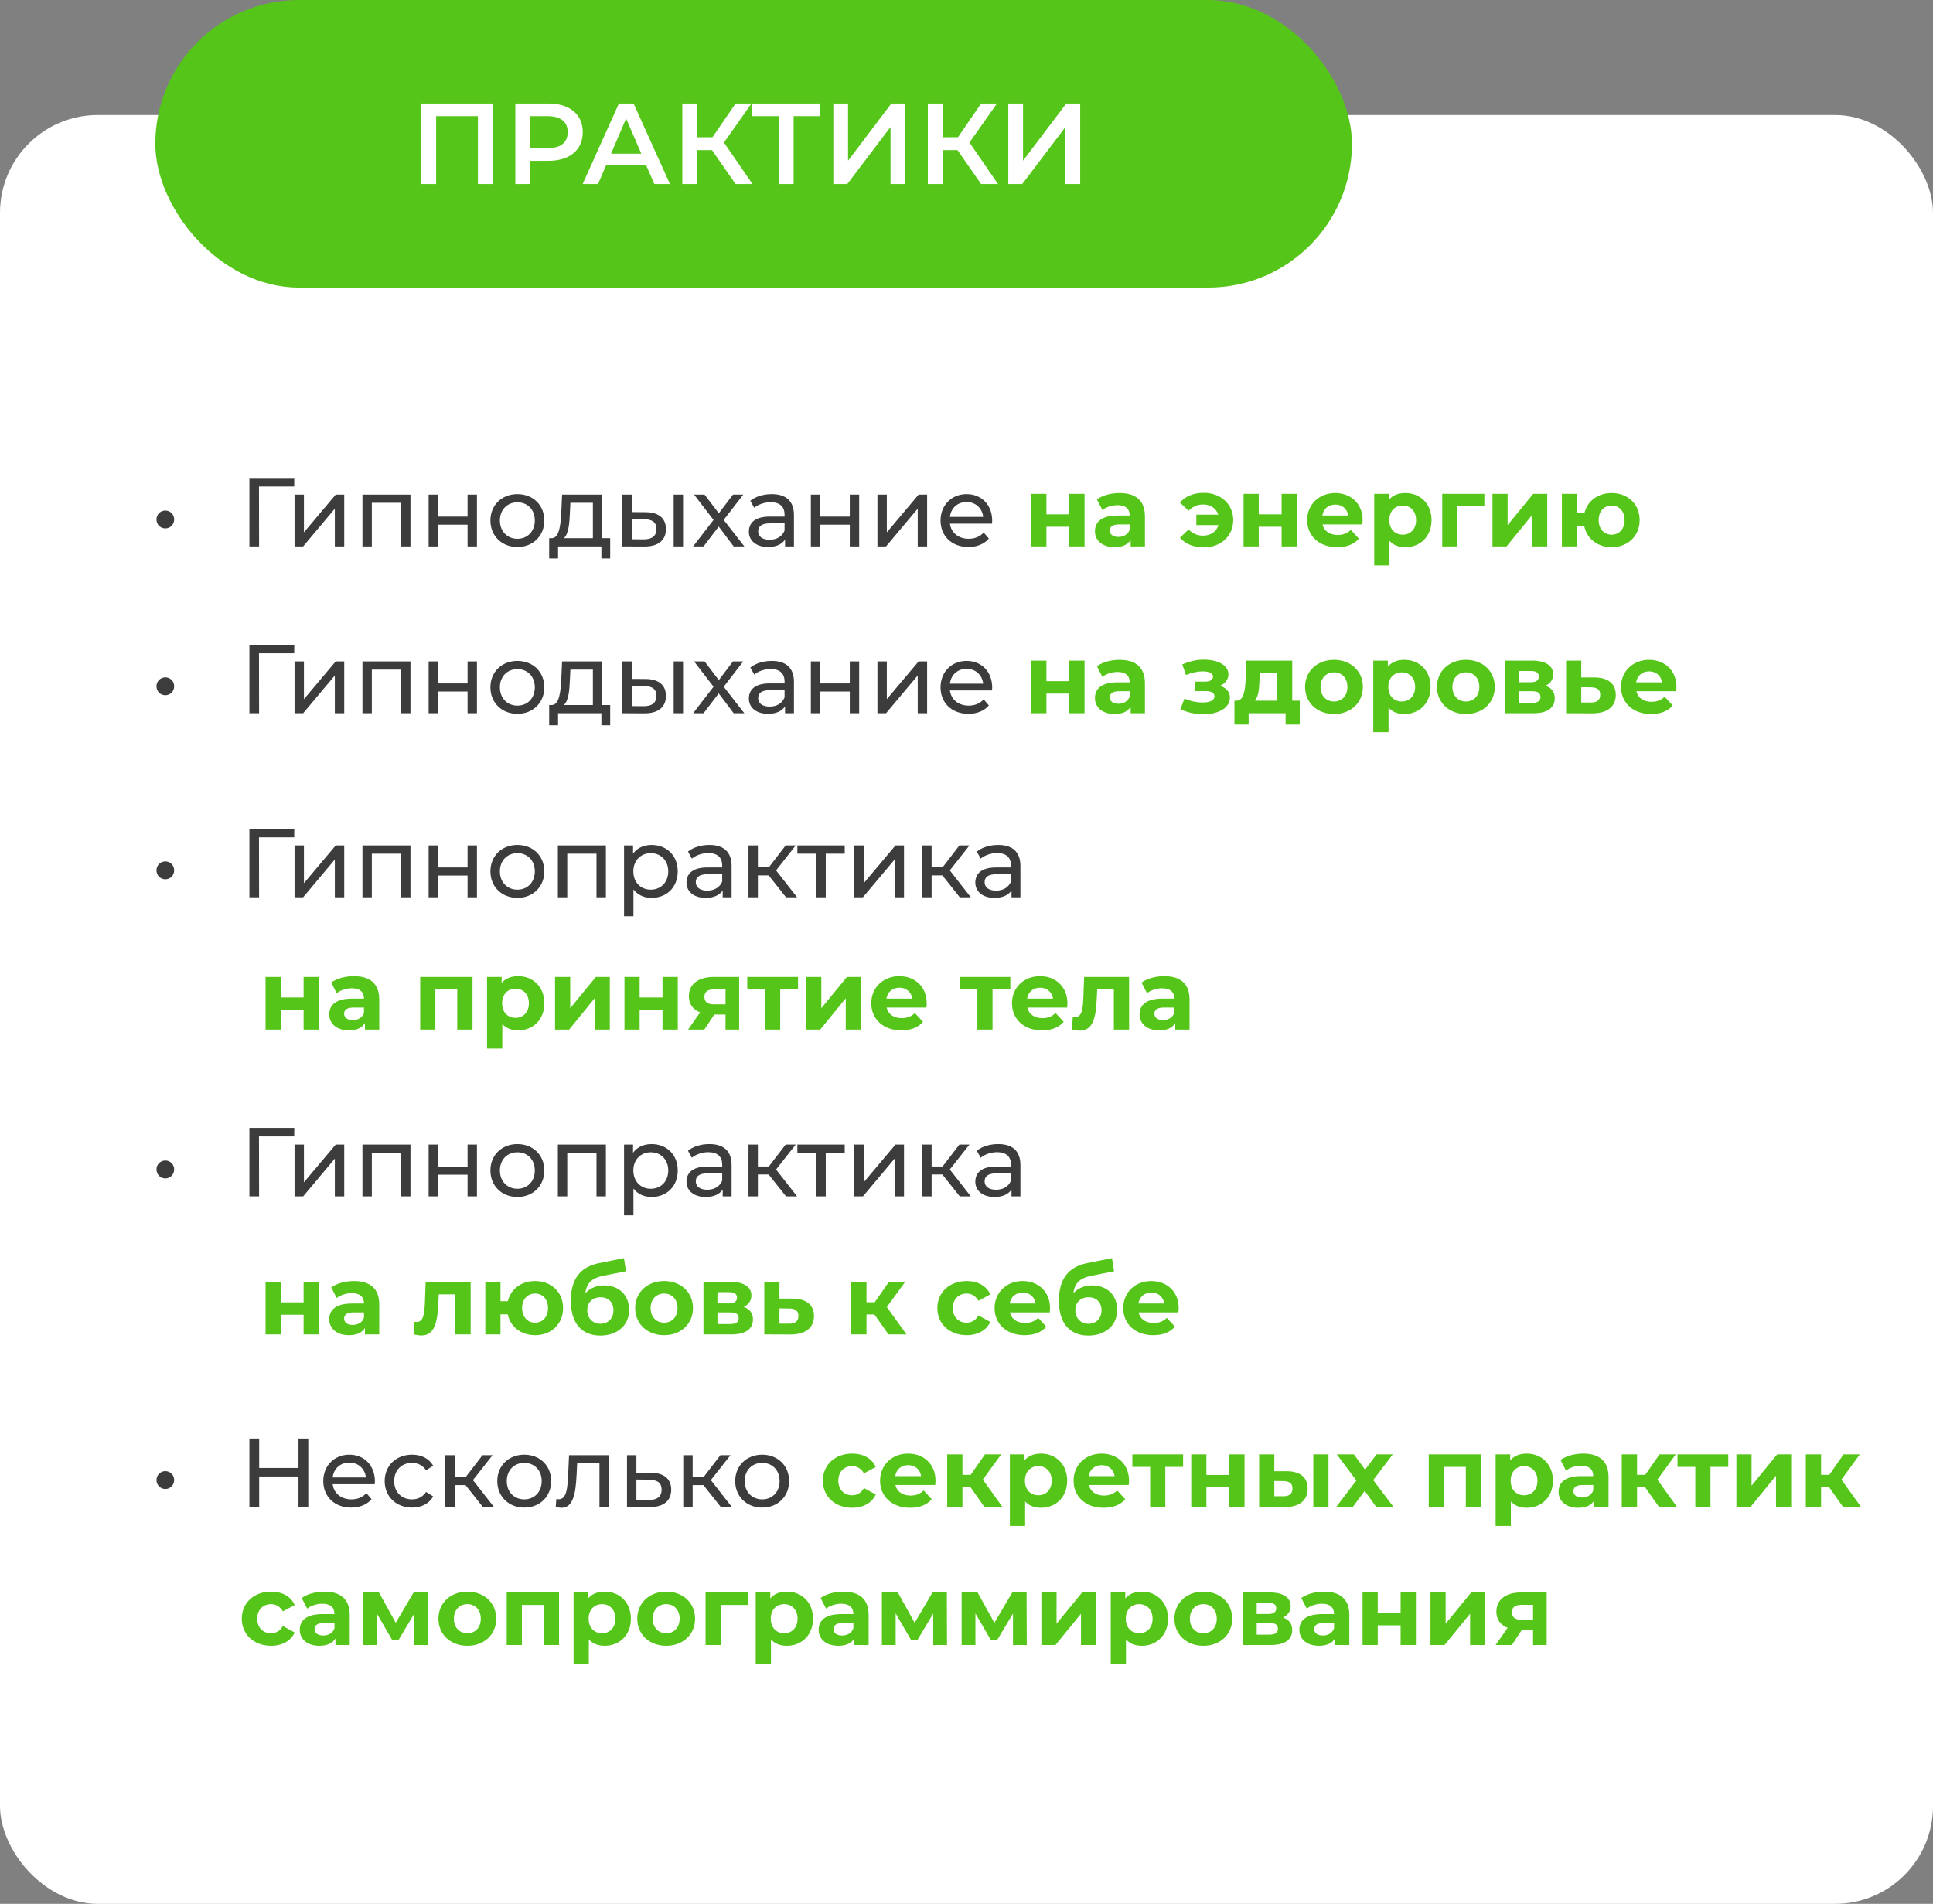
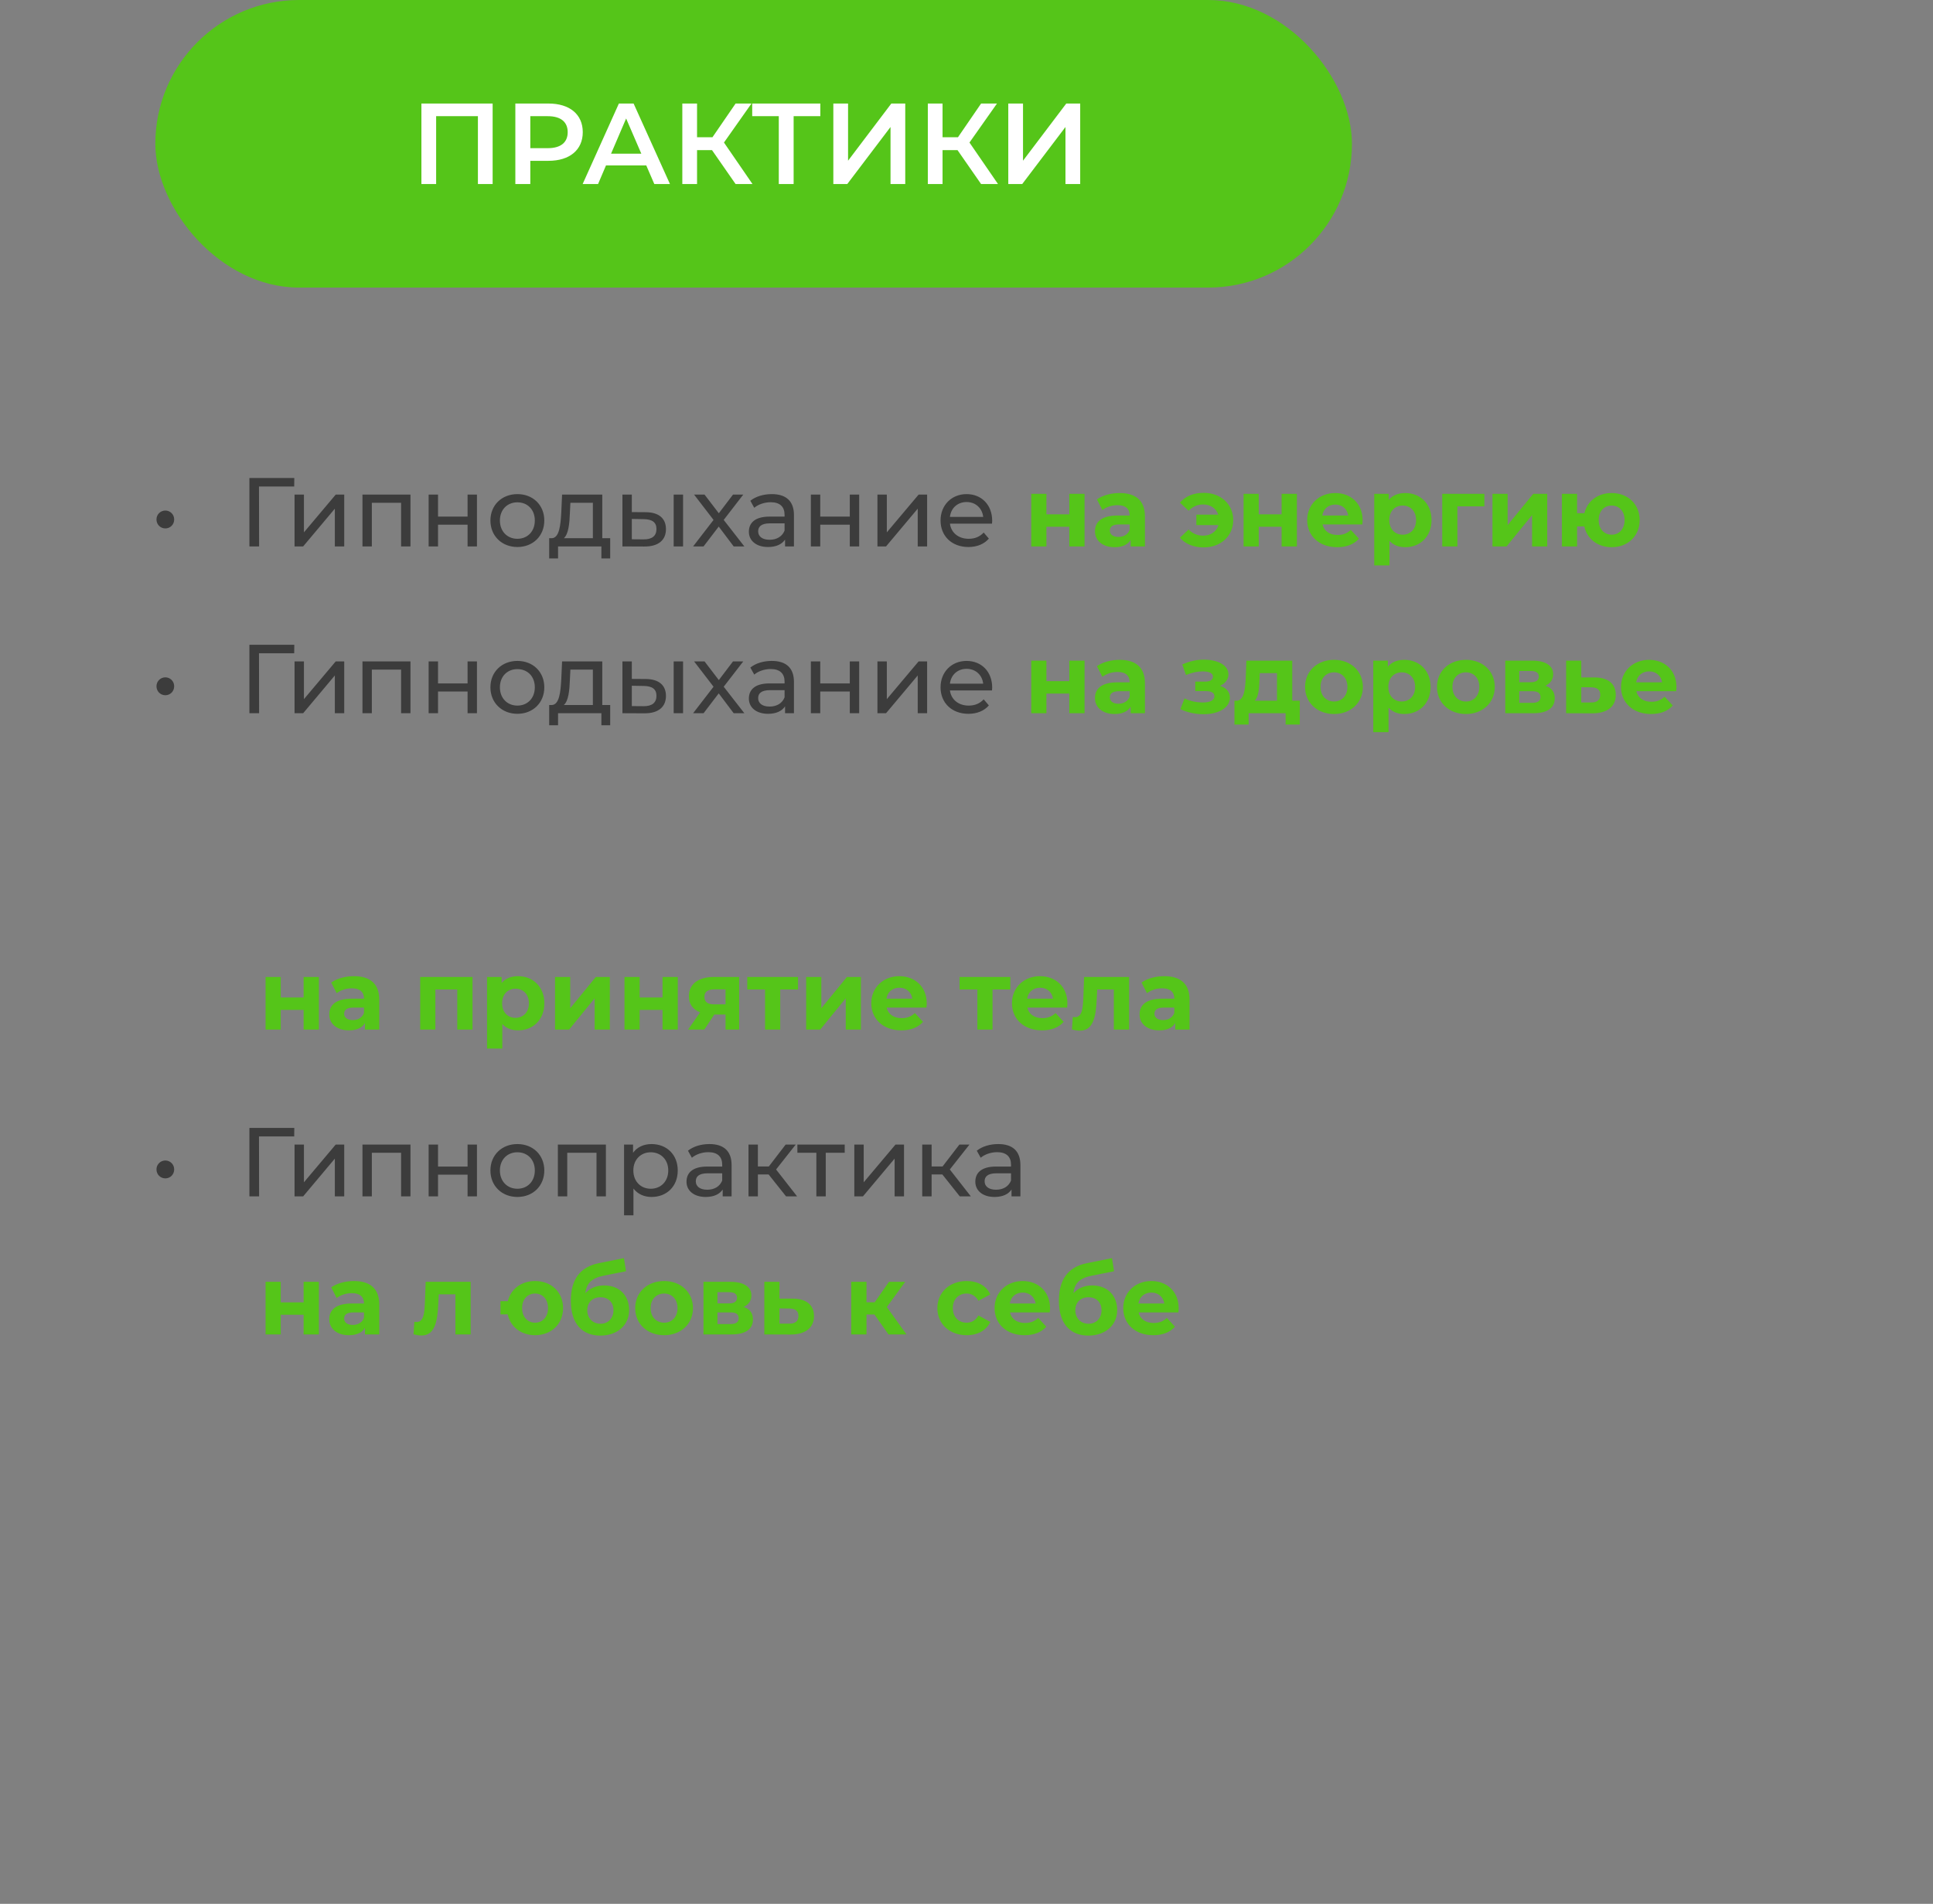
<svg xmlns="http://www.w3.org/2000/svg" width="336" height="331" viewBox="0 0 336 331" fill="none">
  <rect x="0" y="0" width="336" height="331" fill="#808080" stroke="none" />
-   <rect y="20" width="336" height="311" rx="17" fill="white" />
  <rect x="27" width="208" height="50" rx="25" fill="#55C519" />
  <path d="M73.251 18H85.632V32H83.072V20.2H75.811V32H73.251V18ZM95.339 18C99.019 18 101.299 19.88 101.299 22.98C101.299 26.06 99.019 27.96 95.339 27.96H92.179V32H89.579V18H95.339ZM95.219 25.76C97.499 25.76 98.679 24.74 98.679 22.98C98.679 21.22 97.499 20.2 95.219 20.2H92.179V25.76H95.219ZM113.736 32L112.336 28.76H105.336L103.956 32H101.276L107.576 18H110.136L116.456 32H113.736ZM106.216 26.72H111.476L108.836 20.6L106.216 26.72ZM127.863 32L123.763 26.1H121.163V32H118.603V18H121.163V23.86H123.843L127.863 18H130.623L125.843 24.78L130.803 32H127.863ZM142.591 18V20.2H137.951V32H135.371V20.2H130.751V18H142.591ZM144.853 32V18H147.413V27.94L154.933 18H157.353V32H154.793V22.08L147.273 32H144.853ZM170.538 32L166.438 26.1H163.838V32H161.278V18H163.838V23.86H166.518L170.538 18H173.298L168.518 24.78L173.478 32H170.538ZM175.263 32V18H177.823V27.94L185.343 18H187.763V32H185.203V22.08L177.683 32H175.263Z" fill="white" />
  <path d="M28.746 91.872C27.913 91.872 27.199 91.226 27.199 90.308C27.199 89.424 27.913 88.761 28.746 88.761C29.562 88.761 30.276 89.424 30.276 90.308C30.276 91.226 29.562 91.872 28.746 91.872ZM51.156 83.1L51.139 84.579H45.019L45.036 95H43.353V83.1H51.156ZM51.199 95V85.99H52.831V92.552L58.356 85.99H59.835V95H58.203V88.438L52.695 95H51.199ZM63.003 85.99H71.35V95H69.718V87.418H64.635V95H63.003V85.99ZM74.508 95V85.99H76.14V89.815H81.274V85.99H82.906V95H81.274V91.226H76.14V95H74.508ZM89.938 95.102C87.235 95.102 85.246 93.181 85.246 90.495C85.246 87.809 87.235 85.905 89.938 85.905C92.641 85.905 94.613 87.809 94.613 90.495C94.613 93.181 92.641 95.102 89.938 95.102ZM89.938 93.674C91.672 93.674 92.964 92.416 92.964 90.495C92.964 88.574 91.672 87.333 89.938 87.333C88.204 87.333 86.895 88.574 86.895 90.495C86.895 92.416 88.204 93.674 89.938 93.674ZM104.689 93.572H106.066V97.091H104.536V95H97.005V97.091H95.458V93.572H95.934C97.226 93.504 97.447 91.311 97.566 89.033L97.702 85.99H104.689V93.572ZM99.062 89.152C98.994 91.022 98.824 92.858 98.008 93.572H103.057V87.418H99.147L99.062 89.152ZM112.255 89.05C114.533 89.067 115.757 90.138 115.757 91.991C115.757 93.946 114.397 95.034 111.983 95.017L108.192 95V85.99H109.824V89.033L112.255 89.05ZM117.1 95V85.99H118.732V95H117.1ZM111.864 93.776C113.326 93.793 114.108 93.181 114.108 91.974C114.108 90.784 113.343 90.274 111.864 90.257L109.824 90.223V93.759L111.864 93.776ZM129.385 95H127.532L124.931 91.549L122.296 95H120.477L124.03 90.393L120.647 85.99H122.466L124.948 89.237L127.413 85.99H129.198L125.798 90.393L129.385 95ZM134.149 85.905C136.614 85.905 138.008 87.095 138.008 89.56V95H136.461V93.81C135.917 94.626 134.914 95.102 133.503 95.102C131.463 95.102 130.171 94.014 130.171 92.45C130.171 91.005 131.106 89.815 133.792 89.815H136.376V89.492C136.376 88.115 135.577 87.316 133.962 87.316C132.891 87.316 131.803 87.69 131.106 88.285L130.426 87.061C131.361 86.313 132.704 85.905 134.149 85.905ZM133.775 93.844C134.999 93.844 135.968 93.283 136.376 92.246V90.988H133.86C132.245 90.988 131.786 91.617 131.786 92.382C131.786 93.283 132.534 93.844 133.775 93.844ZM140.947 95V85.99H142.579V89.815H147.713V85.99H149.345V95H147.713V91.226H142.579V95H140.947ZM152.519 95V85.99H154.151V92.552L159.675 85.99H161.155V95H159.522V88.438L154.015 95H152.519ZM172.465 90.546C172.465 90.682 172.448 90.886 172.431 91.039H165.121C165.325 92.62 166.6 93.674 168.385 93.674C169.439 93.674 170.323 93.317 170.986 92.586L171.887 93.64C171.071 94.592 169.83 95.102 168.334 95.102C165.427 95.102 163.489 93.181 163.489 90.495C163.489 87.826 165.41 85.905 168.011 85.905C170.612 85.905 172.465 87.775 172.465 90.546ZM168.011 87.282C166.447 87.282 165.291 88.336 165.121 89.866H170.901C170.731 88.353 169.592 87.282 168.011 87.282ZM28.746 120.872C27.913 120.872 27.199 120.226 27.199 119.308C27.199 118.424 27.913 117.761 28.746 117.761C29.562 117.761 30.276 118.424 30.276 119.308C30.276 120.226 29.562 120.872 28.746 120.872ZM51.156 112.1L51.139 113.579H45.019L45.036 124H43.353V112.1H51.156ZM51.199 124V114.99H52.831V121.552L58.356 114.99H59.835V124H58.203V117.438L52.695 124H51.199ZM63.003 114.99H71.35V124H69.718V116.418H64.635V124H63.003V114.99ZM74.508 124V114.99H76.14V118.815H81.274V114.99H82.906V124H81.274V120.226H76.14V124H74.508ZM89.938 124.102C87.235 124.102 85.246 122.181 85.246 119.495C85.246 116.809 87.235 114.905 89.938 114.905C92.641 114.905 94.613 116.809 94.613 119.495C94.613 122.181 92.641 124.102 89.938 124.102ZM89.938 122.674C91.672 122.674 92.964 121.416 92.964 119.495C92.964 117.574 91.672 116.333 89.938 116.333C88.204 116.333 86.895 117.574 86.895 119.495C86.895 121.416 88.204 122.674 89.938 122.674ZM104.689 122.572H106.066V126.091H104.536V124H97.005V126.091H95.458V122.572H95.934C97.226 122.504 97.447 120.311 97.566 118.033L97.702 114.99H104.689V122.572ZM99.062 118.152C98.994 120.022 98.824 121.858 98.008 122.572H103.057V116.418H99.147L99.062 118.152ZM112.255 118.05C114.533 118.067 115.757 119.138 115.757 120.991C115.757 122.946 114.397 124.034 111.983 124.017L108.192 124V114.99H109.824V118.033L112.255 118.05ZM117.1 124V114.99H118.732V124H117.1ZM111.864 122.776C113.326 122.793 114.108 122.181 114.108 120.974C114.108 119.784 113.343 119.274 111.864 119.257L109.824 119.223V122.759L111.864 122.776ZM129.385 124H127.532L124.931 120.549L122.296 124H120.477L124.03 119.393L120.647 114.99H122.466L124.948 118.237L127.413 114.99H129.198L125.798 119.393L129.385 124ZM134.149 114.905C136.614 114.905 138.008 116.095 138.008 118.56V124H136.461V122.81C135.917 123.626 134.914 124.102 133.503 124.102C131.463 124.102 130.171 123.014 130.171 121.45C130.171 120.005 131.106 118.815 133.792 118.815H136.376V118.492C136.376 117.115 135.577 116.316 133.962 116.316C132.891 116.316 131.803 116.69 131.106 117.285L130.426 116.061C131.361 115.313 132.704 114.905 134.149 114.905ZM133.775 122.844C134.999 122.844 135.968 122.283 136.376 121.246V119.988H133.86C132.245 119.988 131.786 120.617 131.786 121.382C131.786 122.283 132.534 122.844 133.775 122.844ZM140.947 124V114.99H142.579V118.815H147.713V114.99H149.345V124H147.713V120.226H142.579V124H140.947ZM152.519 124V114.99H154.151V121.552L159.675 114.99H161.155V124H159.522V117.438L154.015 124H152.519ZM172.465 119.546C172.465 119.682 172.448 119.886 172.431 120.039H165.121C165.325 121.62 166.6 122.674 168.385 122.674C169.439 122.674 170.323 122.317 170.986 121.586L171.887 122.64C171.071 123.592 169.83 124.102 168.334 124.102C165.427 124.102 163.489 122.181 163.489 119.495C163.489 116.826 165.41 114.905 168.011 114.905C170.612 114.905 172.465 116.775 172.465 119.546ZM168.011 116.282C166.447 116.282 165.291 117.336 165.121 118.866H170.901C170.731 117.353 169.592 116.282 168.011 116.282Z" fill="#3C3C3C" />
  <path d="M179.256 95V85.854H181.891V89.424H185.869V85.854H188.521V95H185.869V91.583H181.891V95H179.256ZM194.613 85.718C197.401 85.718 199.016 87.01 199.016 89.781V95H196.534V93.861C196.041 94.694 195.089 95.136 193.746 95.136C191.604 95.136 190.329 93.946 190.329 92.365C190.329 90.75 191.468 89.628 194.256 89.628H196.364C196.364 88.489 195.684 87.826 194.256 87.826C193.287 87.826 192.284 88.149 191.621 88.676L190.669 86.823C191.672 86.109 193.151 85.718 194.613 85.718ZM194.409 93.351C195.293 93.351 196.058 92.943 196.364 92.11V91.175H194.545C193.304 91.175 192.913 91.634 192.913 92.246C192.913 92.909 193.474 93.351 194.409 93.351ZM209.228 85.684C212.203 85.684 214.362 87.656 214.362 90.427C214.362 93.198 212.203 95.17 209.228 95.17C207.477 95.17 206.032 94.575 205.097 93.487L206.61 92.059C207.29 92.756 208.123 93.13 209.126 93.13C210.452 93.13 211.455 92.416 211.795 91.294H207.953V89.475H211.761C211.404 88.387 210.418 87.707 209.126 87.707C208.123 87.707 207.29 88.098 206.61 88.795L205.097 87.384C206.032 86.279 207.477 85.684 209.228 85.684ZM216.162 95V85.854H218.797V89.424H222.775V85.854H225.427V95H222.775V91.583H218.797V95H216.162ZM236.856 90.461C236.856 90.665 236.822 90.954 236.805 91.175H229.886C230.141 92.314 231.11 93.011 232.504 93.011C233.473 93.011 234.17 92.722 234.799 92.127L236.21 93.657C235.36 94.626 234.085 95.136 232.436 95.136C229.274 95.136 227.217 93.147 227.217 90.427C227.217 87.69 229.308 85.718 232.096 85.718C234.782 85.718 236.856 87.52 236.856 90.461ZM232.113 87.724C230.906 87.724 230.039 88.455 229.852 89.628H234.357C234.17 88.472 233.303 87.724 232.113 87.724ZM244.278 85.718C246.845 85.718 248.834 87.554 248.834 90.427C248.834 93.3 246.845 95.136 244.278 95.136C243.139 95.136 242.204 94.779 241.524 94.031V98.298H238.872V85.854H241.405V86.908C242.068 86.109 243.054 85.718 244.278 85.718ZM243.819 92.96C245.145 92.96 246.148 92.008 246.148 90.427C246.148 88.846 245.145 87.894 243.819 87.894C242.493 87.894 241.49 88.846 241.49 90.427C241.49 92.008 242.493 92.96 243.819 92.96ZM258.02 85.854V88.03H253.328V95H250.693V85.854H258.02ZM259.425 95V85.854H262.06V91.294L266.514 85.854H268.945V95H266.31V89.56L261.873 95H259.425ZM280.148 85.718C282.97 85.718 285.01 87.656 285.01 90.427C285.01 93.181 282.97 95.136 280.148 95.136C277.7 95.136 275.847 93.674 275.388 91.515H274.13V95H271.495V85.854H274.13V89.22H275.405C275.915 87.112 277.734 85.718 280.148 85.718ZM280.148 92.96C281.406 92.96 282.392 92.008 282.392 90.427C282.392 88.829 281.406 87.894 280.148 87.894C278.873 87.894 277.887 88.829 277.887 90.427C277.887 92.008 278.873 92.96 280.148 92.96ZM179.256 124V114.854H181.891V118.424H185.869V114.854H188.521V124H185.869V120.583H181.891V124H179.256ZM194.613 114.718C197.401 114.718 199.016 116.01 199.016 118.781V124H196.534V122.861C196.041 123.694 195.089 124.136 193.746 124.136C191.604 124.136 190.329 122.946 190.329 121.365C190.329 119.75 191.468 118.628 194.256 118.628H196.364C196.364 117.489 195.684 116.826 194.256 116.826C193.287 116.826 192.284 117.149 191.621 117.676L190.669 115.823C191.672 115.109 193.151 114.718 194.613 114.718ZM194.409 122.351C195.293 122.351 196.058 121.943 196.364 121.11V120.175H194.545C193.304 120.175 192.913 120.634 192.913 121.246C192.913 121.909 193.474 122.351 194.409 122.351ZM212.067 119.24C213.155 119.58 213.784 120.294 213.784 121.28C213.784 123.065 211.812 124.17 209.211 124.17C207.8 124.17 206.372 123.881 205.182 123.286L205.896 121.433C206.848 121.892 207.97 122.13 209.092 122.13C210.316 122.13 211.098 121.739 211.098 121.059C211.098 120.464 210.588 120.158 209.636 120.158H207.766V118.509H209.398C210.333 118.509 210.843 118.203 210.843 117.642C210.843 117.064 210.214 116.724 209.041 116.724C208.123 116.724 207.171 116.945 206.151 117.353L205.505 115.517C206.746 114.973 208.004 114.684 209.211 114.684C211.676 114.684 213.529 115.636 213.529 117.251C213.529 118.118 212.951 118.849 212.067 119.24ZM224.622 121.824H225.931V125.972H223.466V124H217.04V125.972H214.575V121.824H214.949C216.207 121.79 216.428 120.005 216.53 118.016L216.649 114.854H224.622V121.824ZM218.927 118.203C218.876 119.75 218.757 121.144 218.111 121.824H221.97V117.03H218.978L218.927 118.203ZM231.884 124.136C228.977 124.136 226.852 122.181 226.852 119.427C226.852 116.673 228.977 114.718 231.884 114.718C234.791 114.718 236.899 116.673 236.899 119.427C236.899 122.181 234.791 124.136 231.884 124.136ZM231.884 121.96C233.21 121.96 234.213 121.008 234.213 119.427C234.213 117.846 233.21 116.894 231.884 116.894C230.558 116.894 229.538 117.846 229.538 119.427C229.538 121.008 230.558 121.96 231.884 121.96ZM244.112 114.718C246.679 114.718 248.668 116.554 248.668 119.427C248.668 122.3 246.679 124.136 244.112 124.136C242.973 124.136 242.038 123.779 241.358 123.031V127.298H238.706V114.854H241.239V115.908C241.902 115.109 242.888 114.718 244.112 114.718ZM243.653 121.96C244.979 121.96 245.982 121.008 245.982 119.427C245.982 117.846 244.979 116.894 243.653 116.894C242.327 116.894 241.324 117.846 241.324 119.427C241.324 121.008 242.327 121.96 243.653 121.96ZM254.811 124.136C251.904 124.136 249.779 122.181 249.779 119.427C249.779 116.673 251.904 114.718 254.811 114.718C257.718 114.718 259.826 116.673 259.826 119.427C259.826 122.181 257.718 124.136 254.811 124.136ZM254.811 121.96C256.137 121.96 257.14 121.008 257.14 119.427C257.14 117.846 256.137 116.894 254.811 116.894C253.485 116.894 252.465 117.846 252.465 119.427C252.465 121.008 253.485 121.96 254.811 121.96ZM268.637 119.223C269.708 119.58 270.252 120.311 270.252 121.399C270.252 123.014 269.045 124 266.529 124H261.65V114.854H266.325C268.62 114.854 269.98 115.721 269.98 117.217C269.98 118.135 269.487 118.832 268.637 119.223ZM264.081 116.656V118.611H266.087C267.005 118.611 267.481 118.271 267.481 117.625C267.481 116.962 267.005 116.656 266.087 116.656H264.081ZM266.308 122.198C267.277 122.198 267.77 121.875 267.77 121.195C267.77 120.498 267.328 120.175 266.359 120.175H264.081V122.198H266.308ZM277.172 117.778C279.569 117.795 280.861 118.9 280.861 120.821C280.861 122.844 279.365 124.017 276.815 124.017L272.225 124V114.854H274.86V117.778H277.172ZM276.577 122.13C277.597 122.147 278.158 121.688 278.158 120.787C278.158 119.886 277.597 119.512 276.577 119.495L274.86 119.478V122.13H276.577ZM291.409 119.461C291.409 119.665 291.375 119.954 291.358 120.175H284.439C284.694 121.314 285.663 122.011 287.057 122.011C288.026 122.011 288.723 121.722 289.352 121.127L290.763 122.657C289.913 123.626 288.638 124.136 286.989 124.136C283.827 124.136 281.77 122.147 281.77 119.427C281.77 116.69 283.861 114.718 286.649 114.718C289.335 114.718 291.409 116.52 291.409 119.461ZM286.666 116.724C285.459 116.724 284.592 117.455 284.405 118.628H288.91C288.723 117.472 287.856 116.724 286.666 116.724Z" fill="#55C519" />
-   <path d="M28.746 152.872C27.913 152.872 27.199 152.226 27.199 151.308C27.199 150.424 27.913 149.761 28.746 149.761C29.562 149.761 30.276 150.424 30.276 151.308C30.276 152.226 29.562 152.872 28.746 152.872ZM51.156 144.1L51.139 145.579H45.019L45.036 156H43.353V144.1H51.156ZM51.199 156V146.99H52.831V153.552L58.356 146.99H59.835V156H58.203V149.438L52.695 156H51.199ZM63.003 146.99H71.35V156H69.718V148.418H64.635V156H63.003V146.99ZM74.508 156V146.99H76.14V150.815H81.274V146.99H82.906V156H81.274V152.226H76.14V156H74.508ZM89.938 156.102C87.235 156.102 85.246 154.181 85.246 151.495C85.246 148.809 87.235 146.905 89.938 146.905C92.641 146.905 94.613 148.809 94.613 151.495C94.613 154.181 92.641 156.102 89.938 156.102ZM89.938 154.674C91.672 154.674 92.964 153.416 92.964 151.495C92.964 149.574 91.672 148.333 89.938 148.333C88.204 148.333 86.895 149.574 86.895 151.495C86.895 153.416 88.204 154.674 89.938 154.674ZM96.97 146.99H105.317V156H103.685V148.418H98.602V156H96.97V146.99ZM113.252 146.905C115.887 146.905 117.808 148.741 117.808 151.495C117.808 154.266 115.887 156.102 113.252 156.102C111.977 156.102 110.855 155.609 110.107 154.64V159.298H108.475V146.99H110.039V148.418C110.77 147.415 111.926 146.905 113.252 146.905ZM113.116 154.674C114.85 154.674 116.159 153.416 116.159 151.495C116.159 149.591 114.85 148.333 113.116 148.333C111.399 148.333 110.09 149.591 110.09 151.495C110.09 153.416 111.399 154.674 113.116 154.674ZM123.309 146.905C125.774 146.905 127.168 148.095 127.168 150.56V156H125.621V154.81C125.077 155.626 124.074 156.102 122.663 156.102C120.623 156.102 119.331 155.014 119.331 153.45C119.331 152.005 120.266 150.815 122.952 150.815H125.536V150.492C125.536 149.115 124.737 148.316 123.122 148.316C122.051 148.316 120.963 148.69 120.266 149.285L119.586 148.061C120.521 147.313 121.864 146.905 123.309 146.905ZM122.935 154.844C124.159 154.844 125.128 154.283 125.536 153.246V151.988H123.02C121.405 151.988 120.946 152.617 120.946 153.382C120.946 154.283 121.694 154.844 122.935 154.844ZM136.634 156L133.608 152.192H131.738V156H130.106V146.99H131.738V150.798H133.642L136.566 146.99H138.317L134.9 151.325L138.555 156H136.634ZM146.832 146.99V148.418H143.534V156H141.902V148.418H138.604V146.99H146.832ZM148.501 156V146.99H150.133V153.552L155.658 146.99H157.137V156H155.505V149.438L149.997 156H148.501ZM166.833 156L163.807 152.192H161.937V156H160.305V146.99H161.937V150.798H163.841L166.765 146.99H168.516L165.099 151.325L168.754 156H166.833ZM173.512 146.905C175.977 146.905 177.371 148.095 177.371 150.56V156H175.824V154.81C175.28 155.626 174.277 156.102 172.866 156.102C170.826 156.102 169.534 155.014 169.534 153.45C169.534 152.005 170.469 150.815 173.155 150.815H175.739V150.492C175.739 149.115 174.94 148.316 173.325 148.316C172.254 148.316 171.166 148.69 170.469 149.285L169.789 148.061C170.724 147.313 172.067 146.905 173.512 146.905ZM173.138 154.844C174.362 154.844 175.331 154.283 175.739 153.246V151.988H173.223C171.608 151.988 171.149 152.617 171.149 153.382C171.149 154.283 171.897 154.844 173.138 154.844Z" fill="#3C3C3C" />
  <path d="M46.162 179V169.854H48.797V173.424H52.775V169.854H55.427V179H52.775V175.583H48.797V179H46.162ZM61.518 169.718C64.306 169.718 65.921 171.01 65.921 173.781V179H63.439V177.861C62.946 178.694 61.994 179.136 60.651 179.136C58.509 179.136 57.234 177.946 57.234 176.365C57.234 174.75 58.373 173.628 61.161 173.628H63.269C63.269 172.489 62.589 171.826 61.161 171.826C60.192 171.826 59.189 172.149 58.526 172.676L57.574 170.823C58.577 170.109 60.056 169.718 61.518 169.718ZM61.314 177.351C62.198 177.351 62.963 176.943 63.269 176.11V175.175H61.45C60.209 175.175 59.818 175.634 59.818 176.246C59.818 176.909 60.379 177.351 61.314 177.351ZM73.04 169.854H82.135V179H79.483V172.03H75.675V179H73.04V169.854ZM90.066 169.718C92.633 169.718 94.622 171.554 94.622 174.427C94.622 177.3 92.633 179.136 90.066 179.136C88.927 179.136 87.992 178.779 87.312 178.031V182.298H84.66V169.854H87.193V170.908C87.856 170.109 88.842 169.718 90.066 169.718ZM89.607 176.96C90.933 176.96 91.936 176.008 91.936 174.427C91.936 172.846 90.933 171.894 89.607 171.894C88.281 171.894 87.278 172.846 87.278 174.427C87.278 176.008 88.281 176.96 89.607 176.96ZM96.481 179V169.854H99.116V175.294L103.57 169.854H106.001V179H103.366V173.56L98.929 179H96.481ZM108.55 179V169.854H111.185V173.424H115.163V169.854H117.815V179H115.163V175.583H111.185V179H108.55ZM124.111 169.854H128.48V179H126.117V176.382H124.162L122.428 179H119.606L121.697 176.008C120.439 175.515 119.742 174.563 119.742 173.22C119.742 171.044 121.425 169.854 124.111 169.854ZM124.162 172.013C123.057 172.013 122.445 172.387 122.445 173.305C122.445 174.223 123.023 174.614 124.128 174.614H126.117V172.013H124.162ZM138.713 169.854V172.03H135.619V179H132.984V172.03H129.89V169.854H138.713ZM140.127 179V169.854H142.762V175.294L147.216 169.854H149.647V179H147.012V173.56L142.575 179H140.127ZM161.087 174.461C161.087 174.665 161.053 174.954 161.036 175.175H154.117C154.372 176.314 155.341 177.011 156.735 177.011C157.704 177.011 158.401 176.722 159.03 176.127L160.441 177.657C159.591 178.626 158.316 179.136 156.667 179.136C153.505 179.136 151.448 177.147 151.448 174.427C151.448 171.69 153.539 169.718 156.327 169.718C159.013 169.718 161.087 171.52 161.087 174.461ZM156.344 171.724C155.137 171.724 154.27 172.455 154.083 173.628H158.588C158.401 172.472 157.534 171.724 156.344 171.724ZM175.618 169.854V172.03H172.524V179H169.889V172.03H166.795V169.854H175.618ZM185.541 174.461C185.541 174.665 185.507 174.954 185.49 175.175H178.571C178.826 176.314 179.795 177.011 181.189 177.011C182.158 177.011 182.855 176.722 183.484 176.127L184.895 177.657C184.045 178.626 182.77 179.136 181.121 179.136C177.959 179.136 175.902 177.147 175.902 174.427C175.902 171.69 177.993 169.718 180.781 169.718C183.467 169.718 185.541 171.52 185.541 174.461ZM180.798 171.724C179.591 171.724 178.724 172.455 178.537 173.628H183.042C182.855 172.472 181.988 171.724 180.798 171.724ZM188.443 169.854H196.263V179H193.611V172.03H190.721L190.636 173.645C190.5 176.909 189.973 179.187 187.712 179.187C187.304 179.187 186.862 179.119 186.335 178.983L186.471 176.807C186.607 176.824 186.743 176.841 186.862 176.841C188.12 176.841 188.222 175.26 188.307 173.526L188.443 169.854ZM202.366 169.718C205.154 169.718 206.769 171.01 206.769 173.781V179H204.287V177.861C203.794 178.694 202.842 179.136 201.499 179.136C199.357 179.136 198.082 177.946 198.082 176.365C198.082 174.75 199.221 173.628 202.009 173.628H204.117C204.117 172.489 203.437 171.826 202.009 171.826C201.04 171.826 200.037 172.149 199.374 172.676L198.422 170.823C199.425 170.109 200.904 169.718 202.366 169.718ZM202.162 177.351C203.046 177.351 203.811 176.943 204.117 176.11V175.175H202.298C201.057 175.175 200.666 175.634 200.666 176.246C200.666 176.909 201.227 177.351 202.162 177.351Z" fill="#55C519" />
  <path d="M28.746 204.872C27.913 204.872 27.199 204.226 27.199 203.308C27.199 202.424 27.913 201.761 28.746 201.761C29.562 201.761 30.276 202.424 30.276 203.308C30.276 204.226 29.562 204.872 28.746 204.872ZM51.156 196.1L51.139 197.579H45.019L45.036 208H43.353V196.1H51.156ZM51.199 208V198.99H52.831V205.552L58.356 198.99H59.835V208H58.203V201.438L52.695 208H51.199ZM63.003 198.99H71.35V208H69.718V200.418H64.635V208H63.003V198.99ZM74.508 208V198.99H76.14V202.815H81.274V198.99H82.906V208H81.274V204.226H76.14V208H74.508ZM89.938 208.102C87.235 208.102 85.246 206.181 85.246 203.495C85.246 200.809 87.235 198.905 89.938 198.905C92.641 198.905 94.613 200.809 94.613 203.495C94.613 206.181 92.641 208.102 89.938 208.102ZM89.938 206.674C91.672 206.674 92.964 205.416 92.964 203.495C92.964 201.574 91.672 200.333 89.938 200.333C88.204 200.333 86.895 201.574 86.895 203.495C86.895 205.416 88.204 206.674 89.938 206.674ZM96.97 198.99H105.317V208H103.685V200.418H98.602V208H96.97V198.99ZM113.252 198.905C115.887 198.905 117.808 200.741 117.808 203.495C117.808 206.266 115.887 208.102 113.252 208.102C111.977 208.102 110.855 207.609 110.107 206.64V211.298H108.475V198.99H110.039V200.418C110.77 199.415 111.926 198.905 113.252 198.905ZM113.116 206.674C114.85 206.674 116.159 205.416 116.159 203.495C116.159 201.591 114.85 200.333 113.116 200.333C111.399 200.333 110.09 201.591 110.09 203.495C110.09 205.416 111.399 206.674 113.116 206.674ZM123.309 198.905C125.774 198.905 127.168 200.095 127.168 202.56V208H125.621V206.81C125.077 207.626 124.074 208.102 122.663 208.102C120.623 208.102 119.331 207.014 119.331 205.45C119.331 204.005 120.266 202.815 122.952 202.815H125.536V202.492C125.536 201.115 124.737 200.316 123.122 200.316C122.051 200.316 120.963 200.69 120.266 201.285L119.586 200.061C120.521 199.313 121.864 198.905 123.309 198.905ZM122.935 206.844C124.159 206.844 125.128 206.283 125.536 205.246V203.988H123.02C121.405 203.988 120.946 204.617 120.946 205.382C120.946 206.283 121.694 206.844 122.935 206.844ZM136.634 208L133.608 204.192H131.738V208H130.106V198.99H131.738V202.798H133.642L136.566 198.99H138.317L134.9 203.325L138.555 208H136.634ZM146.832 198.99V200.418H143.534V208H141.902V200.418H138.604V198.99H146.832ZM148.501 208V198.99H150.133V205.552L155.658 198.99H157.137V208H155.505V201.438L149.997 208H148.501ZM166.833 208L163.807 204.192H161.937V208H160.305V198.99H161.937V202.798H163.841L166.765 198.99H168.516L165.099 203.325L168.754 208H166.833ZM173.512 198.905C175.977 198.905 177.371 200.095 177.371 202.56V208H175.824V206.81C175.28 207.626 174.277 208.102 172.866 208.102C170.826 208.102 169.534 207.014 169.534 205.45C169.534 204.005 170.469 202.815 173.155 202.815H175.739V202.492C175.739 201.115 174.94 200.316 173.325 200.316C172.254 200.316 171.166 200.69 170.469 201.285L169.789 200.061C170.724 199.313 172.067 198.905 173.512 198.905ZM173.138 206.844C174.362 206.844 175.331 206.283 175.739 205.246V203.988H173.223C171.608 203.988 171.149 204.617 171.149 205.382C171.149 206.283 171.897 206.844 173.138 206.844Z" fill="#3C3C3C" />
-   <path d="M46.162 232V222.854H48.797V226.424H52.775V222.854H55.427V232H52.775V228.583H48.797V232H46.162ZM61.518 222.718C64.306 222.718 65.921 224.01 65.921 226.781V232H63.439V230.861C62.946 231.694 61.994 232.136 60.651 232.136C58.509 232.136 57.234 230.946 57.234 229.365C57.234 227.75 58.373 226.628 61.161 226.628H63.269C63.269 225.489 62.589 224.826 61.161 224.826C60.192 224.826 59.189 225.149 58.526 225.676L57.574 223.823C58.577 223.109 60.056 222.718 61.518 222.718ZM61.314 230.351C62.198 230.351 62.963 229.943 63.269 229.11V228.175H61.45C60.209 228.175 59.818 228.634 59.818 229.246C59.818 229.909 60.379 230.351 61.314 230.351ZM73.992 222.854H81.812V232H79.16V225.03H76.27L76.185 226.645C76.049 229.909 75.522 232.187 73.261 232.187C72.853 232.187 72.411 232.119 71.884 231.983L72.02 229.807C72.156 229.824 72.292 229.841 72.411 229.841C73.669 229.841 73.771 228.26 73.856 226.526L73.992 222.854ZM93.015 222.718C95.837 222.718 97.877 224.656 97.877 227.427C97.877 230.181 95.837 232.136 93.015 232.136C90.567 232.136 88.714 230.674 88.255 228.515H86.997V232H84.362V222.854H86.997V226.22H88.272C88.782 224.112 90.601 222.718 93.015 222.718ZM93.015 229.96C94.273 229.96 95.259 229.008 95.259 227.427C95.259 225.829 94.273 224.894 93.015 224.894C91.74 224.894 90.754 225.829 90.754 227.427C90.754 229.008 91.74 229.96 93.015 229.96ZM105.005 223.483C107.64 223.483 109.357 225.2 109.357 227.767C109.357 230.436 107.266 232.204 104.359 232.204C101.248 232.204 99.225 230.215 99.225 226.152C99.225 222.514 100.755 220.287 104.104 219.607L108.456 218.74L108.813 221.018L104.971 221.783C102.88 222.191 101.945 223.075 101.758 224.826C102.54 223.976 103.662 223.483 105.005 223.483ZM104.376 230.147C105.77 230.147 106.637 229.127 106.637 227.801C106.637 226.407 105.736 225.54 104.376 225.54C103.016 225.54 102.081 226.407 102.081 227.801C102.081 229.178 103.033 230.147 104.376 230.147ZM115.441 232.136C112.534 232.136 110.409 230.181 110.409 227.427C110.409 224.673 112.534 222.718 115.441 222.718C118.348 222.718 120.456 224.673 120.456 227.427C120.456 230.181 118.348 232.136 115.441 232.136ZM115.441 229.96C116.767 229.96 117.77 229.008 117.77 227.427C117.77 225.846 116.767 224.894 115.441 224.894C114.115 224.894 113.095 225.846 113.095 227.427C113.095 229.008 114.115 229.96 115.441 229.96ZM129.267 227.223C130.338 227.58 130.882 228.311 130.882 229.399C130.882 231.014 129.675 232 127.159 232H122.28V222.854H126.955C129.25 222.854 130.61 223.721 130.61 225.217C130.61 226.135 130.117 226.832 129.267 227.223ZM124.711 224.656V226.611H126.717C127.635 226.611 128.111 226.271 128.111 225.625C128.111 224.962 127.635 224.656 126.717 224.656H124.711ZM126.938 230.198C127.907 230.198 128.4 229.875 128.4 229.195C128.4 228.498 127.958 228.175 126.989 228.175H124.711V230.198H126.938ZM137.802 225.778C140.199 225.795 141.491 226.9 141.491 228.821C141.491 230.844 139.995 232.017 137.445 232.017L132.855 232V222.854H135.49V225.778H137.802ZM137.207 230.13C138.227 230.147 138.788 229.688 138.788 228.787C138.788 227.886 138.227 227.512 137.207 227.495L135.49 227.478V230.13H137.207ZM154.44 232L151.992 228.532H150.615V232H147.963V222.854H150.615V226.407H152.043L154.525 222.854H157.347L154.151 227.24L157.568 232H154.44ZM168.036 232.136C165.061 232.136 162.936 230.181 162.936 227.427C162.936 224.673 165.061 222.718 168.036 222.718C169.957 222.718 171.47 223.551 172.133 225.047L170.076 226.152C169.583 225.285 168.852 224.894 168.019 224.894C166.676 224.894 165.622 225.829 165.622 227.427C165.622 229.025 166.676 229.96 168.019 229.96C168.852 229.96 169.583 229.586 170.076 228.702L172.133 229.824C171.47 231.286 169.957 232.136 168.036 232.136ZM182.52 227.461C182.52 227.665 182.486 227.954 182.469 228.175H175.55C175.805 229.314 176.774 230.011 178.168 230.011C179.137 230.011 179.834 229.722 180.463 229.127L181.874 230.657C181.024 231.626 179.749 232.136 178.1 232.136C174.938 232.136 172.881 230.147 172.881 227.427C172.881 224.69 174.972 222.718 177.76 222.718C180.446 222.718 182.52 224.52 182.52 227.461ZM177.777 224.724C176.57 224.724 175.703 225.455 175.516 226.628H180.021C179.834 225.472 178.967 224.724 177.777 224.724ZM189.839 223.483C192.474 223.483 194.191 225.2 194.191 227.767C194.191 230.436 192.1 232.204 189.193 232.204C186.082 232.204 184.059 230.215 184.059 226.152C184.059 222.514 185.589 220.287 188.938 219.607L193.29 218.74L193.647 221.018L189.805 221.783C187.714 222.191 186.779 223.075 186.592 224.826C187.374 223.976 188.496 223.483 189.839 223.483ZM189.21 230.147C190.604 230.147 191.471 229.127 191.471 227.801C191.471 226.407 190.57 225.54 189.21 225.54C187.85 225.54 186.915 226.407 186.915 227.801C186.915 229.178 187.867 230.147 189.21 230.147ZM204.882 227.461C204.882 227.665 204.848 227.954 204.831 228.175H197.912C198.167 229.314 199.136 230.011 200.53 230.011C201.499 230.011 202.196 229.722 202.825 229.127L204.236 230.657C203.386 231.626 202.111 232.136 200.462 232.136C197.3 232.136 195.243 230.147 195.243 227.427C195.243 224.69 197.334 222.718 200.122 222.718C202.808 222.718 204.882 224.52 204.882 227.461ZM200.139 224.724C198.932 224.724 198.065 225.455 197.878 226.628H202.383C202.196 225.472 201.329 224.724 200.139 224.724Z" fill="#55C519" />
-   <path d="M28.746 258.872C27.913 258.872 27.199 258.226 27.199 257.308C27.199 256.424 27.913 255.761 28.746 255.761C29.562 255.761 30.276 256.424 30.276 257.308C30.276 258.226 29.562 258.872 28.746 258.872ZM51.887 250.1H53.587V262H51.887V256.696H45.053V262H43.353V250.1H45.053V255.217H51.887V250.1ZM65.169 257.546C65.169 257.682 65.152 257.886 65.135 258.039H57.825C58.029 259.62 59.304 260.674 61.089 260.674C62.143 260.674 63.027 260.317 63.69 259.586L64.591 260.64C63.775 261.592 62.534 262.102 61.038 262.102C58.131 262.102 56.193 260.181 56.193 257.495C56.193 254.826 58.114 252.905 60.715 252.905C63.316 252.905 65.169 254.775 65.169 257.546ZM60.715 254.282C59.151 254.282 57.995 255.336 57.825 256.866H63.605C63.435 255.353 62.296 254.282 60.715 254.282ZM71.628 262.102C68.857 262.102 66.868 260.181 66.868 257.495C66.868 254.809 68.857 252.905 71.628 252.905C73.243 252.905 74.586 253.568 75.3 254.826L74.059 255.625C73.481 254.741 72.597 254.333 71.611 254.333C69.843 254.333 68.517 255.574 68.517 257.495C68.517 259.45 69.843 260.674 71.611 260.674C72.597 260.674 73.481 260.266 74.059 259.382L75.3 260.164C74.586 261.422 73.243 262.102 71.628 262.102ZM83.941 262L80.915 258.192H79.045V262H77.413V252.99H79.045V256.798H80.949L83.873 252.99H85.624L82.207 257.325L85.862 262H83.941ZM91.133 262.102C88.43 262.102 86.441 260.181 86.441 257.495C86.441 254.809 88.43 252.905 91.133 252.905C93.836 252.905 95.808 254.809 95.808 257.495C95.808 260.181 93.836 262.102 91.133 262.102ZM91.133 260.674C92.867 260.674 94.159 259.416 94.159 257.495C94.159 255.574 92.867 254.333 91.133 254.333C89.399 254.333 88.09 255.574 88.09 257.495C88.09 259.416 89.399 260.674 91.133 260.674ZM98.915 252.99H105.834V262H104.202V254.418H100.326L100.224 256.424C100.071 259.603 99.646 262.136 97.606 262.136C97.3 262.136 96.977 262.085 96.603 261.983L96.705 260.606C96.858 260.64 96.994 260.657 97.113 260.657C98.575 260.657 98.643 258.447 98.762 256.322L98.915 252.99ZM113.154 256.05C115.449 256.067 116.673 257.138 116.673 258.991C116.673 260.946 115.313 262.034 112.899 262.017L108.989 262V252.99H110.621V256.033L113.154 256.05ZM112.763 260.776C114.242 260.793 115.007 260.181 115.007 258.974C115.007 257.784 114.259 257.274 112.763 257.257L110.621 257.223V260.759L112.763 260.776ZM125.296 262L122.27 258.192H120.4V262H118.768V252.99H120.4V256.798H122.304L125.228 252.99H126.979L123.562 257.325L127.217 262H125.296ZM132.488 262.102C129.785 262.102 127.796 260.181 127.796 257.495C127.796 254.809 129.785 252.905 132.488 252.905C135.191 252.905 137.163 254.809 137.163 257.495C137.163 260.181 135.191 262.102 132.488 262.102ZM132.488 260.674C134.222 260.674 135.514 259.416 135.514 257.495C135.514 255.574 134.222 254.333 132.488 254.333C130.754 254.333 129.445 255.574 129.445 257.495C129.445 259.416 130.754 260.674 132.488 260.674Z" fill="#3C3C3C" />
-   <path d="M148.131 262.136C145.156 262.136 143.031 260.181 143.031 257.427C143.031 254.673 145.156 252.718 148.131 252.718C150.052 252.718 151.565 253.551 152.228 255.047L150.171 256.152C149.678 255.285 148.947 254.894 148.114 254.894C146.771 254.894 145.717 255.829 145.717 257.427C145.717 259.025 146.771 259.96 148.114 259.96C148.947 259.96 149.678 259.586 150.171 258.702L152.228 259.824C151.565 261.286 150.052 262.136 148.131 262.136ZM162.614 257.461C162.614 257.665 162.58 257.954 162.563 258.175H155.644C155.899 259.314 156.868 260.011 158.262 260.011C159.231 260.011 159.928 259.722 160.557 259.127L161.968 260.657C161.118 261.626 159.843 262.136 158.194 262.136C155.032 262.136 152.975 260.147 152.975 257.427C152.975 254.69 155.066 252.718 157.854 252.718C160.54 252.718 162.614 254.52 162.614 257.461ZM157.871 254.724C156.664 254.724 155.797 255.455 155.61 256.628H160.115C159.928 255.472 159.061 254.724 157.871 254.724ZM171.124 262L168.676 258.532H167.299V262H164.647V252.854H167.299V256.407H168.727L171.209 252.854H174.031L170.835 257.24L174.252 262H171.124ZM180.943 252.718C183.51 252.718 185.499 254.554 185.499 257.427C185.499 260.3 183.51 262.136 180.943 262.136C179.804 262.136 178.869 261.779 178.189 261.031V265.298H175.537V252.854H178.07V253.908C178.733 253.109 179.719 252.718 180.943 252.718ZM180.484 259.96C181.81 259.96 182.813 259.008 182.813 257.427C182.813 255.846 181.81 254.894 180.484 254.894C179.158 254.894 178.155 255.846 178.155 257.427C178.155 259.008 179.158 259.96 180.484 259.96ZM196.249 257.461C196.249 257.665 196.215 257.954 196.198 258.175H189.279C189.534 259.314 190.503 260.011 191.897 260.011C192.866 260.011 193.563 259.722 194.192 259.127L195.603 260.657C194.753 261.626 193.478 262.136 191.829 262.136C188.667 262.136 186.61 260.147 186.61 257.427C186.61 254.69 188.701 252.718 191.489 252.718C194.175 252.718 196.249 254.52 196.249 257.461ZM191.506 254.724C190.299 254.724 189.432 255.455 189.245 256.628H193.75C193.563 255.472 192.696 254.724 191.506 254.724ZM205.65 252.854V255.03H202.556V262H199.921V255.03H196.827V252.854H205.65ZM207.064 262V252.854H209.699V256.424H213.677V252.854H216.329V262H213.677V258.583H209.699V262H207.064ZM223.679 255.778C226.076 255.795 227.3 256.9 227.3 258.821C227.3 260.844 225.872 262.017 223.322 262.017L218.868 262V252.854H221.503V255.778H223.679ZM228.286 262V252.854H230.921V262H228.286ZM223.084 260.13C224.104 260.147 224.665 259.688 224.665 258.787C224.665 257.886 224.104 257.512 223.084 257.495L221.503 257.478V260.13H223.084ZM242.232 262H239.223L237.217 259.195L235.143 262H232.253L235.772 257.393L232.372 252.854H235.347L237.285 255.523L239.274 252.854H242.096L238.696 257.325L242.232 262ZM248.352 252.854H257.447V262H254.795V255.03H250.987V262H248.352V252.854ZM265.379 252.718C267.946 252.718 269.935 254.554 269.935 257.427C269.935 260.3 267.946 262.136 265.379 262.136C264.24 262.136 263.305 261.779 262.625 261.031V265.298H259.973V252.854H262.506V253.908C263.169 253.109 264.155 252.718 265.379 252.718ZM264.92 259.96C266.246 259.96 267.249 259.008 267.249 257.427C267.249 255.846 266.246 254.894 264.92 254.894C263.594 254.894 262.591 255.846 262.591 257.427C262.591 259.008 263.594 259.96 264.92 259.96ZM275.197 252.718C277.985 252.718 279.6 254.01 279.6 256.781V262H277.118V260.861C276.625 261.694 275.673 262.136 274.33 262.136C272.188 262.136 270.913 260.946 270.913 259.365C270.913 257.75 272.052 256.628 274.84 256.628H276.948C276.948 255.489 276.268 254.826 274.84 254.826C273.871 254.826 272.868 255.149 272.205 255.676L271.253 253.823C272.256 253.109 273.735 252.718 275.197 252.718ZM274.993 260.351C275.877 260.351 276.642 259.943 276.948 259.11V258.175H275.129C273.888 258.175 273.497 258.634 273.497 259.246C273.497 259.909 274.058 260.351 274.993 260.351ZM288.381 262L285.933 258.532H284.556V262H281.904V252.854H284.556V256.407H285.984L288.466 252.854H291.288L288.092 257.24L291.509 262H288.381ZM300.412 252.854V255.03H297.318V262H294.683V255.03H291.589V252.854H300.412ZM301.826 262V252.854H304.461V258.294L308.915 252.854H311.346V262H308.711V256.56L304.274 262H301.826ZM320.372 262L317.924 258.532H316.547V262H313.895V252.854H316.547V256.407H317.975L320.457 252.854H323.279L320.083 257.24L323.5 262H320.372ZM47.127 286.136C44.152 286.136 42.027 284.181 42.027 281.427C42.027 278.673 44.152 276.718 47.127 276.718C49.048 276.718 50.561 277.551 51.224 279.047L49.167 280.152C48.674 279.285 47.943 278.894 47.11 278.894C45.767 278.894 44.713 279.829 44.713 281.427C44.713 283.025 45.767 283.96 47.11 283.96C47.943 283.96 48.674 283.586 49.167 282.702L51.224 283.824C50.561 285.286 49.048 286.136 47.127 286.136ZM56.389 276.718C59.176 276.718 60.791 278.01 60.791 280.781V286H58.309V284.861C57.816 285.694 56.864 286.136 55.522 286.136C53.38 286.136 52.105 284.946 52.105 283.365C52.105 281.75 53.243 280.628 56.032 280.628H58.139C58.139 279.489 57.459 278.826 56.032 278.826C55.062 278.826 54.059 279.149 53.397 279.676L52.444 277.823C53.447 277.109 54.926 276.718 56.389 276.718ZM56.184 284.351C57.069 284.351 57.834 283.943 58.139 283.11V282.175H56.321C55.08 282.175 54.688 282.634 54.688 283.246C54.688 283.909 55.249 284.351 56.184 284.351ZM74.417 286H72.02V280.526L69.283 285.116H68.161L65.492 280.509V286H63.095V276.854H65.866L68.79 282.141L71.901 276.854H74.383L74.417 286ZM81.242 286.136C78.335 286.136 76.21 284.181 76.21 281.427C76.21 278.673 78.335 276.718 81.242 276.718C84.149 276.718 86.257 278.673 86.257 281.427C86.257 284.181 84.149 286.136 81.242 286.136ZM81.242 283.96C82.568 283.96 83.571 283.008 83.571 281.427C83.571 279.846 82.568 278.894 81.242 278.894C79.916 278.894 78.896 279.846 78.896 281.427C78.896 283.008 79.916 283.96 81.242 283.96ZM88.081 276.854H97.176V286H94.524V279.03H90.716V286H88.081V276.854ZM105.107 276.718C107.674 276.718 109.663 278.554 109.663 281.427C109.663 284.3 107.674 286.136 105.107 286.136C103.968 286.136 103.033 285.779 102.353 285.031V289.298H99.701V276.854H102.234V277.908C102.897 277.109 103.883 276.718 105.107 276.718ZM104.648 283.96C105.974 283.96 106.977 283.008 106.977 281.427C106.977 279.846 105.974 278.894 104.648 278.894C103.322 278.894 102.319 279.846 102.319 281.427C102.319 283.008 103.322 283.96 104.648 283.96ZM115.806 286.136C112.899 286.136 110.774 284.181 110.774 281.427C110.774 278.673 112.899 276.718 115.806 276.718C118.713 276.718 120.821 278.673 120.821 281.427C120.821 284.181 118.713 286.136 115.806 286.136ZM115.806 283.96C117.132 283.96 118.135 283.008 118.135 281.427C118.135 279.846 117.132 278.894 115.806 278.894C114.48 278.894 113.46 279.846 113.46 281.427C113.46 283.008 114.48 283.96 115.806 283.96ZM129.972 276.854V279.03H125.28V286H122.645V276.854H129.972ZM136.767 276.718C139.334 276.718 141.323 278.554 141.323 281.427C141.323 284.3 139.334 286.136 136.767 286.136C135.628 286.136 134.693 285.779 134.013 285.031V289.298H131.361V276.854H133.894V277.908C134.557 277.109 135.543 276.718 136.767 276.718ZM136.308 283.96C137.634 283.96 138.637 283.008 138.637 281.427C138.637 279.846 137.634 278.894 136.308 278.894C134.982 278.894 133.979 279.846 133.979 281.427C133.979 283.008 134.982 283.96 136.308 283.96ZM146.585 276.718C149.373 276.718 150.988 278.01 150.988 280.781V286H148.506V284.861C148.013 285.694 147.061 286.136 145.718 286.136C143.576 286.136 142.301 284.946 142.301 283.365C142.301 281.75 143.44 280.628 146.228 280.628H148.336C148.336 279.489 147.656 278.826 146.228 278.826C145.259 278.826 144.256 279.149 143.593 279.676L142.641 277.823C143.644 277.109 145.123 276.718 146.585 276.718ZM146.381 284.351C147.265 284.351 148.03 283.943 148.336 283.11V282.175H146.517C145.276 282.175 144.885 282.634 144.885 283.246C144.885 283.909 145.446 284.351 146.381 284.351ZM164.614 286H162.217V280.526L159.48 285.116H158.358L155.689 280.509V286H153.292V276.854H156.063L158.987 282.141L162.098 276.854H164.58L164.614 286ZM178.476 286H176.079V280.526L173.342 285.116H172.22L169.551 280.509V286H167.154V276.854H169.925L172.849 282.141L175.96 276.854H178.442L178.476 286ZM181.016 286V276.854H183.651V282.294L188.105 276.854H190.536V286H187.901V280.56L183.464 286H181.016ZM198.475 276.718C201.042 276.718 203.031 278.554 203.031 281.427C203.031 284.3 201.042 286.136 198.475 286.136C197.336 286.136 196.401 285.779 195.721 285.031V289.298H193.069V276.854H195.602V277.908C196.265 277.109 197.251 276.718 198.475 276.718ZM198.016 283.96C199.342 283.96 200.345 283.008 200.345 281.427C200.345 279.846 199.342 278.894 198.016 278.894C196.69 278.894 195.687 279.846 195.687 281.427C195.687 283.008 196.69 283.96 198.016 283.96ZM209.173 286.136C206.266 286.136 204.141 284.181 204.141 281.427C204.141 278.673 206.266 276.718 209.173 276.718C212.08 276.718 214.188 278.673 214.188 281.427C214.188 284.181 212.08 286.136 209.173 286.136ZM209.173 283.96C210.499 283.96 211.502 283.008 211.502 281.427C211.502 279.846 210.499 278.894 209.173 278.894C207.847 278.894 206.827 279.846 206.827 281.427C206.827 283.008 207.847 283.96 209.173 283.96ZM222.999 281.223C224.07 281.58 224.614 282.311 224.614 283.399C224.614 285.014 223.407 286 220.891 286H216.012V276.854H220.687C222.982 276.854 224.342 277.721 224.342 279.217C224.342 280.135 223.849 280.832 222.999 281.223ZM218.443 278.656V280.611H220.449C221.367 280.611 221.843 280.271 221.843 279.625C221.843 278.962 221.367 278.656 220.449 278.656H218.443ZM220.67 284.198C221.639 284.198 222.132 283.875 222.132 283.195C222.132 282.498 221.69 282.175 220.721 282.175H218.443V284.198H220.67ZM230.141 276.718C232.929 276.718 234.544 278.01 234.544 280.781V286H232.062V284.861C231.569 285.694 230.617 286.136 229.274 286.136C227.132 286.136 225.857 284.946 225.857 283.365C225.857 281.75 226.996 280.628 229.784 280.628H231.892C231.892 279.489 231.212 278.826 229.784 278.826C228.815 278.826 227.811 279.149 227.149 279.676L226.197 277.823C227.2 277.109 228.679 276.718 230.141 276.718ZM229.937 284.351C230.821 284.351 231.586 283.943 231.892 283.11V282.175H230.073C228.832 282.175 228.441 282.634 228.441 283.246C228.441 283.909 229.002 284.351 229.937 284.351ZM236.847 286V276.854H239.482V280.424H243.46V276.854H246.112V286H243.46V282.583H239.482V286H236.847ZM248.651 286V276.854H251.286V282.294L255.74 276.854H258.171V286H255.536V280.56L251.099 286H248.651ZM264.477 276.854H268.846V286H266.483V283.382H264.528L262.794 286H259.972L262.063 283.008C260.805 282.515 260.108 281.563 260.108 280.22C260.108 278.044 261.791 276.854 264.477 276.854ZM264.528 279.013C263.423 279.013 262.811 279.387 262.811 280.305C262.811 281.223 263.389 281.614 264.494 281.614H266.483V279.013H264.528Z" fill="#55C519" />
+   <path d="M46.162 232V222.854H48.797V226.424H52.775V222.854H55.427V232H52.775V228.583H48.797V232H46.162ZM61.518 222.718C64.306 222.718 65.921 224.01 65.921 226.781V232H63.439V230.861C62.946 231.694 61.994 232.136 60.651 232.136C58.509 232.136 57.234 230.946 57.234 229.365C57.234 227.75 58.373 226.628 61.161 226.628H63.269C63.269 225.489 62.589 224.826 61.161 224.826C60.192 224.826 59.189 225.149 58.526 225.676L57.574 223.823C58.577 223.109 60.056 222.718 61.518 222.718ZM61.314 230.351C62.198 230.351 62.963 229.943 63.269 229.11V228.175H61.45C60.209 228.175 59.818 228.634 59.818 229.246C59.818 229.909 60.379 230.351 61.314 230.351ZM73.992 222.854H81.812V232H79.16V225.03H76.27L76.185 226.645C76.049 229.909 75.522 232.187 73.261 232.187C72.853 232.187 72.411 232.119 71.884 231.983L72.02 229.807C72.156 229.824 72.292 229.841 72.411 229.841C73.669 229.841 73.771 228.26 73.856 226.526L73.992 222.854ZM93.015 222.718C95.837 222.718 97.877 224.656 97.877 227.427C97.877 230.181 95.837 232.136 93.015 232.136C90.567 232.136 88.714 230.674 88.255 228.515H86.997V232V222.854H86.997V226.22H88.272C88.782 224.112 90.601 222.718 93.015 222.718ZM93.015 229.96C94.273 229.96 95.259 229.008 95.259 227.427C95.259 225.829 94.273 224.894 93.015 224.894C91.74 224.894 90.754 225.829 90.754 227.427C90.754 229.008 91.74 229.96 93.015 229.96ZM105.005 223.483C107.64 223.483 109.357 225.2 109.357 227.767C109.357 230.436 107.266 232.204 104.359 232.204C101.248 232.204 99.225 230.215 99.225 226.152C99.225 222.514 100.755 220.287 104.104 219.607L108.456 218.74L108.813 221.018L104.971 221.783C102.88 222.191 101.945 223.075 101.758 224.826C102.54 223.976 103.662 223.483 105.005 223.483ZM104.376 230.147C105.77 230.147 106.637 229.127 106.637 227.801C106.637 226.407 105.736 225.54 104.376 225.54C103.016 225.54 102.081 226.407 102.081 227.801C102.081 229.178 103.033 230.147 104.376 230.147ZM115.441 232.136C112.534 232.136 110.409 230.181 110.409 227.427C110.409 224.673 112.534 222.718 115.441 222.718C118.348 222.718 120.456 224.673 120.456 227.427C120.456 230.181 118.348 232.136 115.441 232.136ZM115.441 229.96C116.767 229.96 117.77 229.008 117.77 227.427C117.77 225.846 116.767 224.894 115.441 224.894C114.115 224.894 113.095 225.846 113.095 227.427C113.095 229.008 114.115 229.96 115.441 229.96ZM129.267 227.223C130.338 227.58 130.882 228.311 130.882 229.399C130.882 231.014 129.675 232 127.159 232H122.28V222.854H126.955C129.25 222.854 130.61 223.721 130.61 225.217C130.61 226.135 130.117 226.832 129.267 227.223ZM124.711 224.656V226.611H126.717C127.635 226.611 128.111 226.271 128.111 225.625C128.111 224.962 127.635 224.656 126.717 224.656H124.711ZM126.938 230.198C127.907 230.198 128.4 229.875 128.4 229.195C128.4 228.498 127.958 228.175 126.989 228.175H124.711V230.198H126.938ZM137.802 225.778C140.199 225.795 141.491 226.9 141.491 228.821C141.491 230.844 139.995 232.017 137.445 232.017L132.855 232V222.854H135.49V225.778H137.802ZM137.207 230.13C138.227 230.147 138.788 229.688 138.788 228.787C138.788 227.886 138.227 227.512 137.207 227.495L135.49 227.478V230.13H137.207ZM154.44 232L151.992 228.532H150.615V232H147.963V222.854H150.615V226.407H152.043L154.525 222.854H157.347L154.151 227.24L157.568 232H154.44ZM168.036 232.136C165.061 232.136 162.936 230.181 162.936 227.427C162.936 224.673 165.061 222.718 168.036 222.718C169.957 222.718 171.47 223.551 172.133 225.047L170.076 226.152C169.583 225.285 168.852 224.894 168.019 224.894C166.676 224.894 165.622 225.829 165.622 227.427C165.622 229.025 166.676 229.96 168.019 229.96C168.852 229.96 169.583 229.586 170.076 228.702L172.133 229.824C171.47 231.286 169.957 232.136 168.036 232.136ZM182.52 227.461C182.52 227.665 182.486 227.954 182.469 228.175H175.55C175.805 229.314 176.774 230.011 178.168 230.011C179.137 230.011 179.834 229.722 180.463 229.127L181.874 230.657C181.024 231.626 179.749 232.136 178.1 232.136C174.938 232.136 172.881 230.147 172.881 227.427C172.881 224.69 174.972 222.718 177.76 222.718C180.446 222.718 182.52 224.52 182.52 227.461ZM177.777 224.724C176.57 224.724 175.703 225.455 175.516 226.628H180.021C179.834 225.472 178.967 224.724 177.777 224.724ZM189.839 223.483C192.474 223.483 194.191 225.2 194.191 227.767C194.191 230.436 192.1 232.204 189.193 232.204C186.082 232.204 184.059 230.215 184.059 226.152C184.059 222.514 185.589 220.287 188.938 219.607L193.29 218.74L193.647 221.018L189.805 221.783C187.714 222.191 186.779 223.075 186.592 224.826C187.374 223.976 188.496 223.483 189.839 223.483ZM189.21 230.147C190.604 230.147 191.471 229.127 191.471 227.801C191.471 226.407 190.57 225.54 189.21 225.54C187.85 225.54 186.915 226.407 186.915 227.801C186.915 229.178 187.867 230.147 189.21 230.147ZM204.882 227.461C204.882 227.665 204.848 227.954 204.831 228.175H197.912C198.167 229.314 199.136 230.011 200.53 230.011C201.499 230.011 202.196 229.722 202.825 229.127L204.236 230.657C203.386 231.626 202.111 232.136 200.462 232.136C197.3 232.136 195.243 230.147 195.243 227.427C195.243 224.69 197.334 222.718 200.122 222.718C202.808 222.718 204.882 224.52 204.882 227.461ZM200.139 224.724C198.932 224.724 198.065 225.455 197.878 226.628H202.383C202.196 225.472 201.329 224.724 200.139 224.724Z" fill="#55C519" />
</svg>